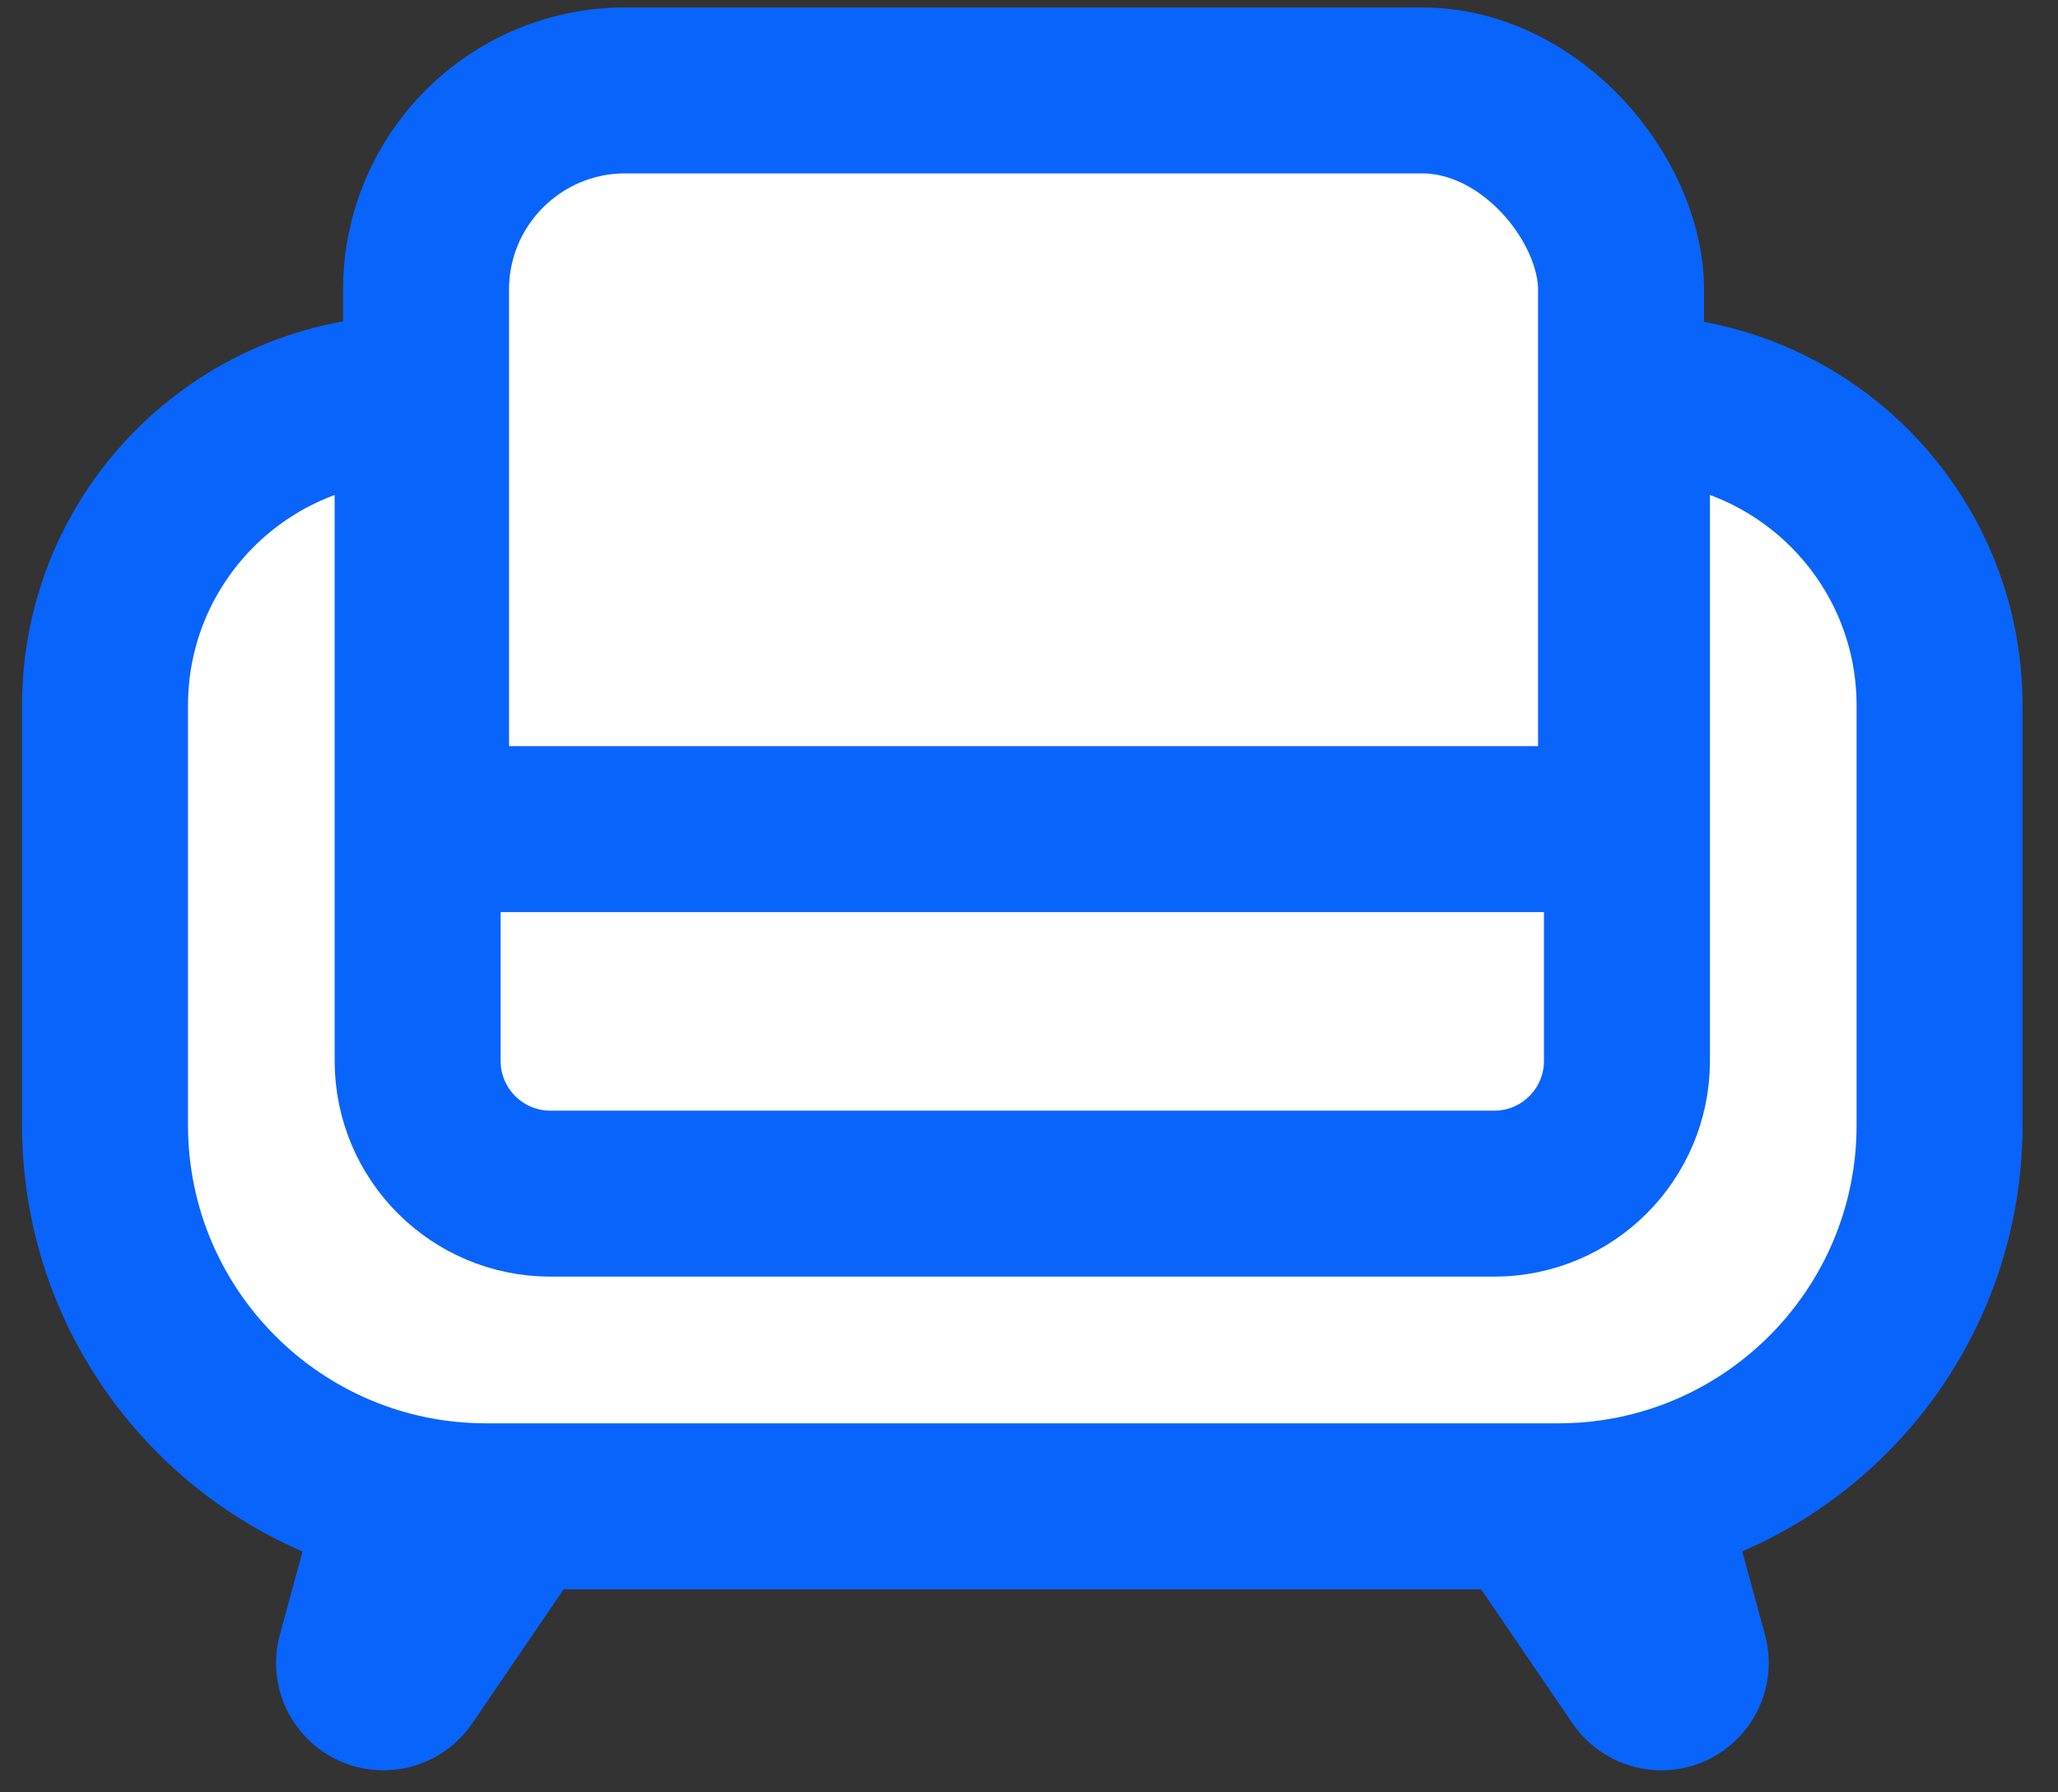
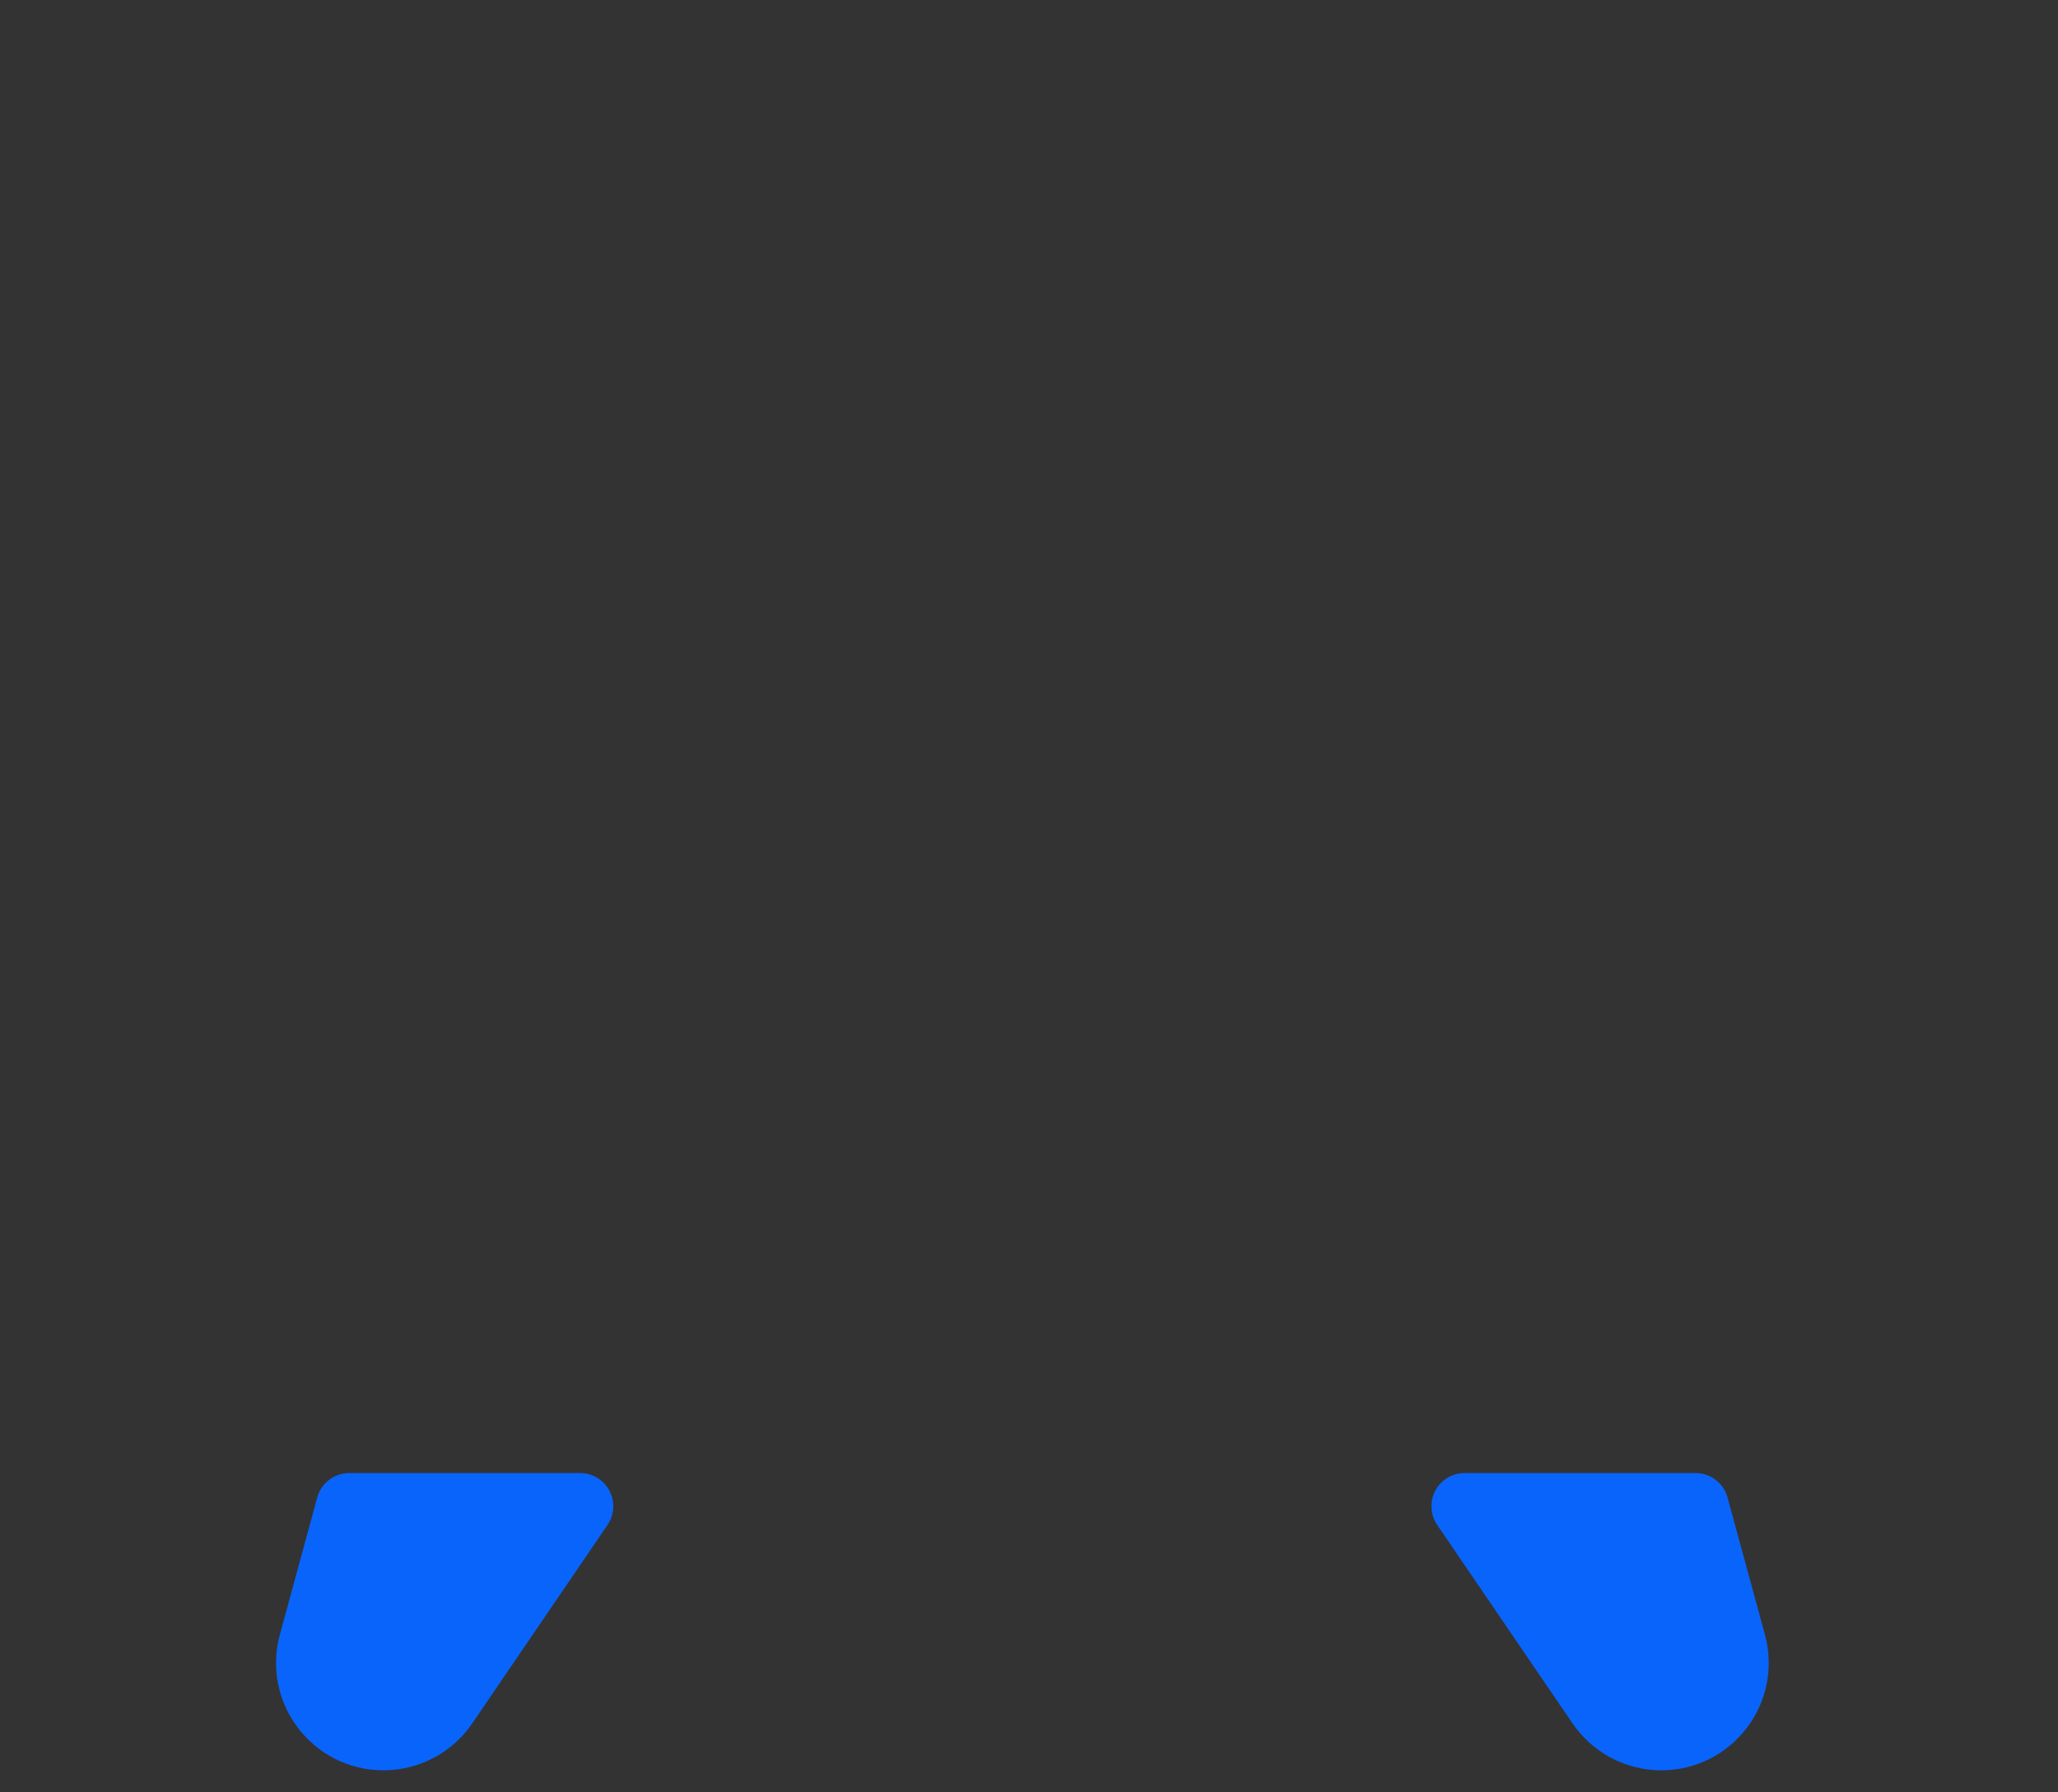
<svg xmlns="http://www.w3.org/2000/svg" width="31" height="27" viewBox="0 0 31 27" fill="none">
  <rect x="0" y="0" width="31" height="27" fill="#333333" stroke="none" />
-   <rect x="6.418" y="1.362" width="18" height="14.875" rx="3" fill="white" stroke="#0964FC" stroke-width="2.5" stroke-linejoin="round" />
-   <path d="M5.293 12.49H25.508V16.981C25.508 18.085 24.613 18.981 23.508 18.981H7.293C6.188 18.981 5.293 18.085 5.293 16.981V12.49Z" fill="white" stroke="#0964FC" stroke-width="2.5" stroke-linejoin="round" />
-   <path d="M1.582 10.628C1.582 8.071 3.654 5.999 6.211 5.999V5.999C6.255 5.999 6.291 6.035 6.291 6.08V15.981C6.291 17.086 7.187 17.981 8.291 17.981H22.507C23.611 17.981 24.507 17.086 24.507 15.981V6.08C24.507 6.035 24.543 5.999 24.587 5.999V5.999C27.144 5.999 29.216 8.071 29.216 10.628V16.949C29.216 20.12 26.645 22.691 23.474 22.691H7.324C4.153 22.691 1.582 20.12 1.582 16.949V10.628Z" fill="white" stroke="#0964FC" stroke-width="2.5" stroke-linejoin="round" />
  <path d="M5.261 22.69H8.738L6.7 25.68C6.492 25.985 6.146 26.168 5.776 26.168V26.168C5.039 26.168 4.504 25.467 4.698 24.756L5.261 22.69Z" fill="#0964FC" stroke="#0964FC" stroke-linejoin="round" />
  <path d="M25.54 22.69H22.062L24.101 25.68C24.309 25.985 24.655 26.168 25.024 26.168V26.168C25.762 26.168 26.297 25.467 26.103 24.756L25.54 22.69Z" fill="#0964FC" stroke="#0964FC" stroke-linejoin="round" />
</svg>